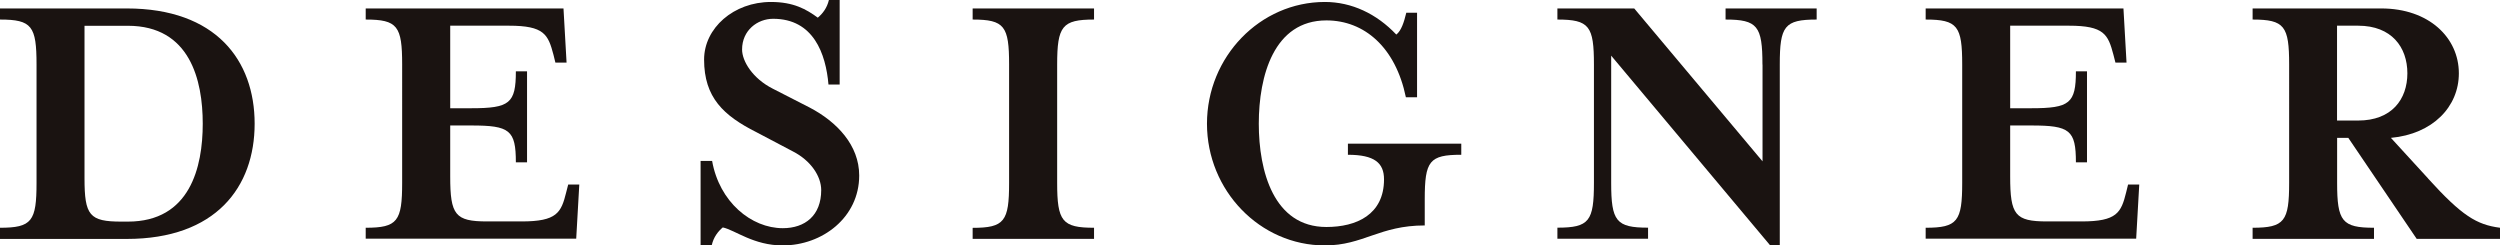
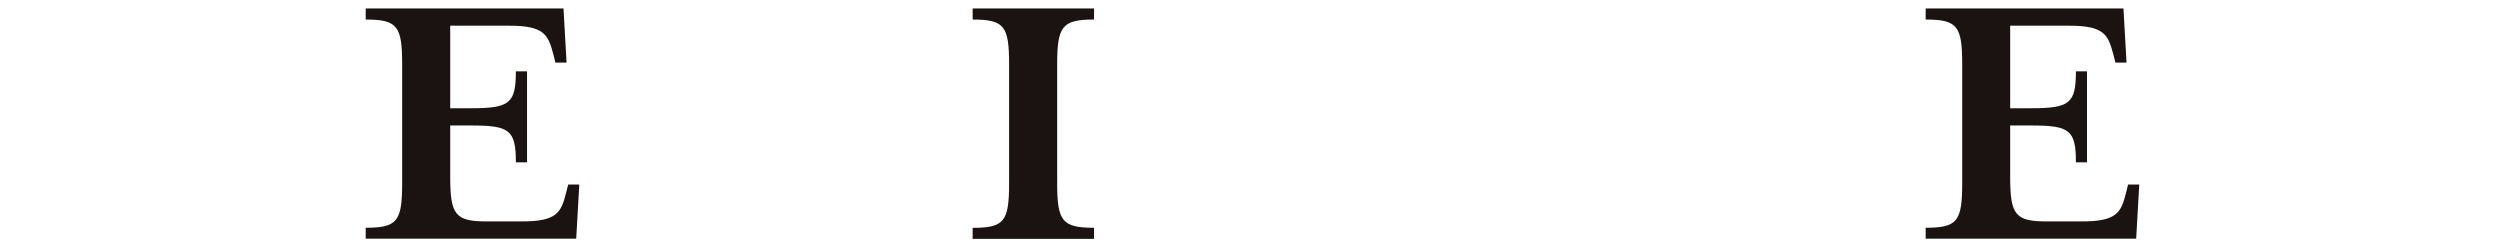
<svg xmlns="http://www.w3.org/2000/svg" id="_レイヤー_1" viewBox="0 0 292.86 28.75">
  <defs>
    <style>.cls-1{fill:#1a1311;}.cls-2{isolation:isolate;}</style>
  </defs>
  <g id="DESIGNER" class="cls-2">
    <g class="cls-2">
-       <path class="cls-1" d="m0,26.68c3.74,0,4.28-.77,4.28-5.26V7.56C4.28,3.06,3.74,2.29,0,2.29V.99h14.85c10.44,0,14.98,6.08,14.98,13.5s-4.54,13.5-14.98,13.5H0v-1.3Zm9.9-5.8c0,4.36.58,5.08,4.32,5.08h.76c7.29,0,8.77-6.39,8.77-11.47s-1.48-11.47-8.77-11.47h-5.08v17.86Z" />
      <path class="cls-1" d="m42.84,26.68c3.73,0,4.27-.77,4.27-5.26V7.56c0-4.5-.54-5.27-4.27-5.27V.99h23.17l.36,6.34h-1.31l-.22-.9c-.63-2.39-1.08-3.42-5.22-3.42h-6.88v9.67h2.47c4.5,0,5.22-.58,5.22-4.32h1.31v10.66h-1.31c0-3.78-.72-4.32-5.22-4.32h-2.47v5.98c0,4.5.58,5.26,4.32,5.26h4.05c4.14,0,4.63-1.03,5.22-3.42l.23-.9h1.3l-.36,6.34h-24.66v-1.3Z" />
-       <path class="cls-1" d="m83.38,28.75h-1.31v-9.9h1.35c.85,4.81,4.59,7.88,8.28,7.88,2.61,0,4.5-1.49,4.5-4.46,0-1.62-1.21-3.46-3.33-4.54l-4.27-2.25c-3.83-1.93-6.12-4.05-6.12-8.5,0-3.69,3.46-6.75,7.83-6.75,2.65,0,4.14.85,5.49,1.84.54-.45,1.08-1.12,1.3-2.07h1.26v9.9h-1.31c-.31-3.6-1.75-7.7-6.48-7.7-1.84,0-3.64,1.35-3.64,3.6,0,1.35,1.21,3.38,3.6,4.59l4.32,2.21c3.19,1.67,5.8,4.41,5.8,7.96,0,4.91-4.32,8.19-8.96,8.19-3.42,0-5.58-1.8-7.02-2.11-.54.45-1.08,1.12-1.3,2.11Z" />
      <path class="cls-1" d="m113.94,27.99v-1.3c3.73,0,4.27-.77,4.27-5.26V7.56c0-4.5-.54-5.27-4.27-5.27V.99h14.22v1.3c-3.73,0-4.32.77-4.32,5.27v13.86c0,4.5.58,5.26,4.32,5.26v1.3h-14.22Z" />
-       <path class="cls-1" d="m157.9,18.13v-1.3h13.28v1.3c-3.74,0-4.28.72-4.28,5.22v3.06c-5.31,0-7.2,2.34-11.7,2.34-7.6,0-13.81-6.43-13.81-14.26S147.6.23,155.2.23c3.15,0,6.07,1.39,8.37,3.82.58-.45.9-1.44,1.17-2.56h1.26v9.9h-1.31c-1.21-5.85-4.86-9-9.31-9-6.17,0-7.92,6.52-7.92,12.1s1.75,12.1,7.92,12.1c3.51,0,6.75-1.44,6.75-5.58,0-1.93-1.12-2.88-4.23-2.88Z" />
-       <path class="cls-1" d="m206.46,7.56c0-4.5-.58-5.27-4.32-5.27V.99h10.67v1.3c-3.78,0-4.32.77-4.32,5.27v21.19h-1.12l-18.63-22.23v14.89c0,4.5.58,5.26,4.32,5.26v1.3h-10.62v-1.3c3.74,0,4.28-.77,4.28-5.26V7.56c0-4.5-.54-5.27-4.28-5.27V.99h9l15.03,17.91V7.56Z" />
      <path class="cls-1" d="m225.58,26.68c3.74,0,4.28-.77,4.28-5.26V7.56c0-4.5-.54-5.27-4.28-5.27V.99h23.17l.36,6.34h-1.3l-.23-.9c-.63-2.39-1.08-3.42-5.22-3.42h-6.88v9.67h2.48c4.5,0,5.22-.58,5.22-4.32h1.3v10.66h-1.3c0-3.78-.72-4.32-5.22-4.32h-2.48v5.98c0,4.5.58,5.26,4.32,5.26h4.05c4.14,0,4.63-1.03,5.22-3.42l.22-.9h1.31l-.36,6.34h-24.66v-1.3Z" />
-       <path class="cls-1" d="m284.44,20.92c3.96,4.36,5.67,5.4,8.42,5.76v1.3h-9.76l-8.01-11.83h-1.31v5.27c0,4.5.58,5.26,4.32,5.26v1.3h-14.22v-1.3c3.74,0,4.28-.77,4.28-5.26V7.56c0-4.5-.54-5.27-4.28-5.27V.99h15.07c5.58,0,9.09,3.42,9.09,7.6,0,3.92-3.06,7.11-7.96,7.56l4.37,4.77Zm-2.43-12.33c0-3.06-1.85-5.58-5.76-5.58h-2.48v11.11h2.48c3.91,0,5.76-2.47,5.76-5.54Z" />
    </g>
  </g>
</svg>